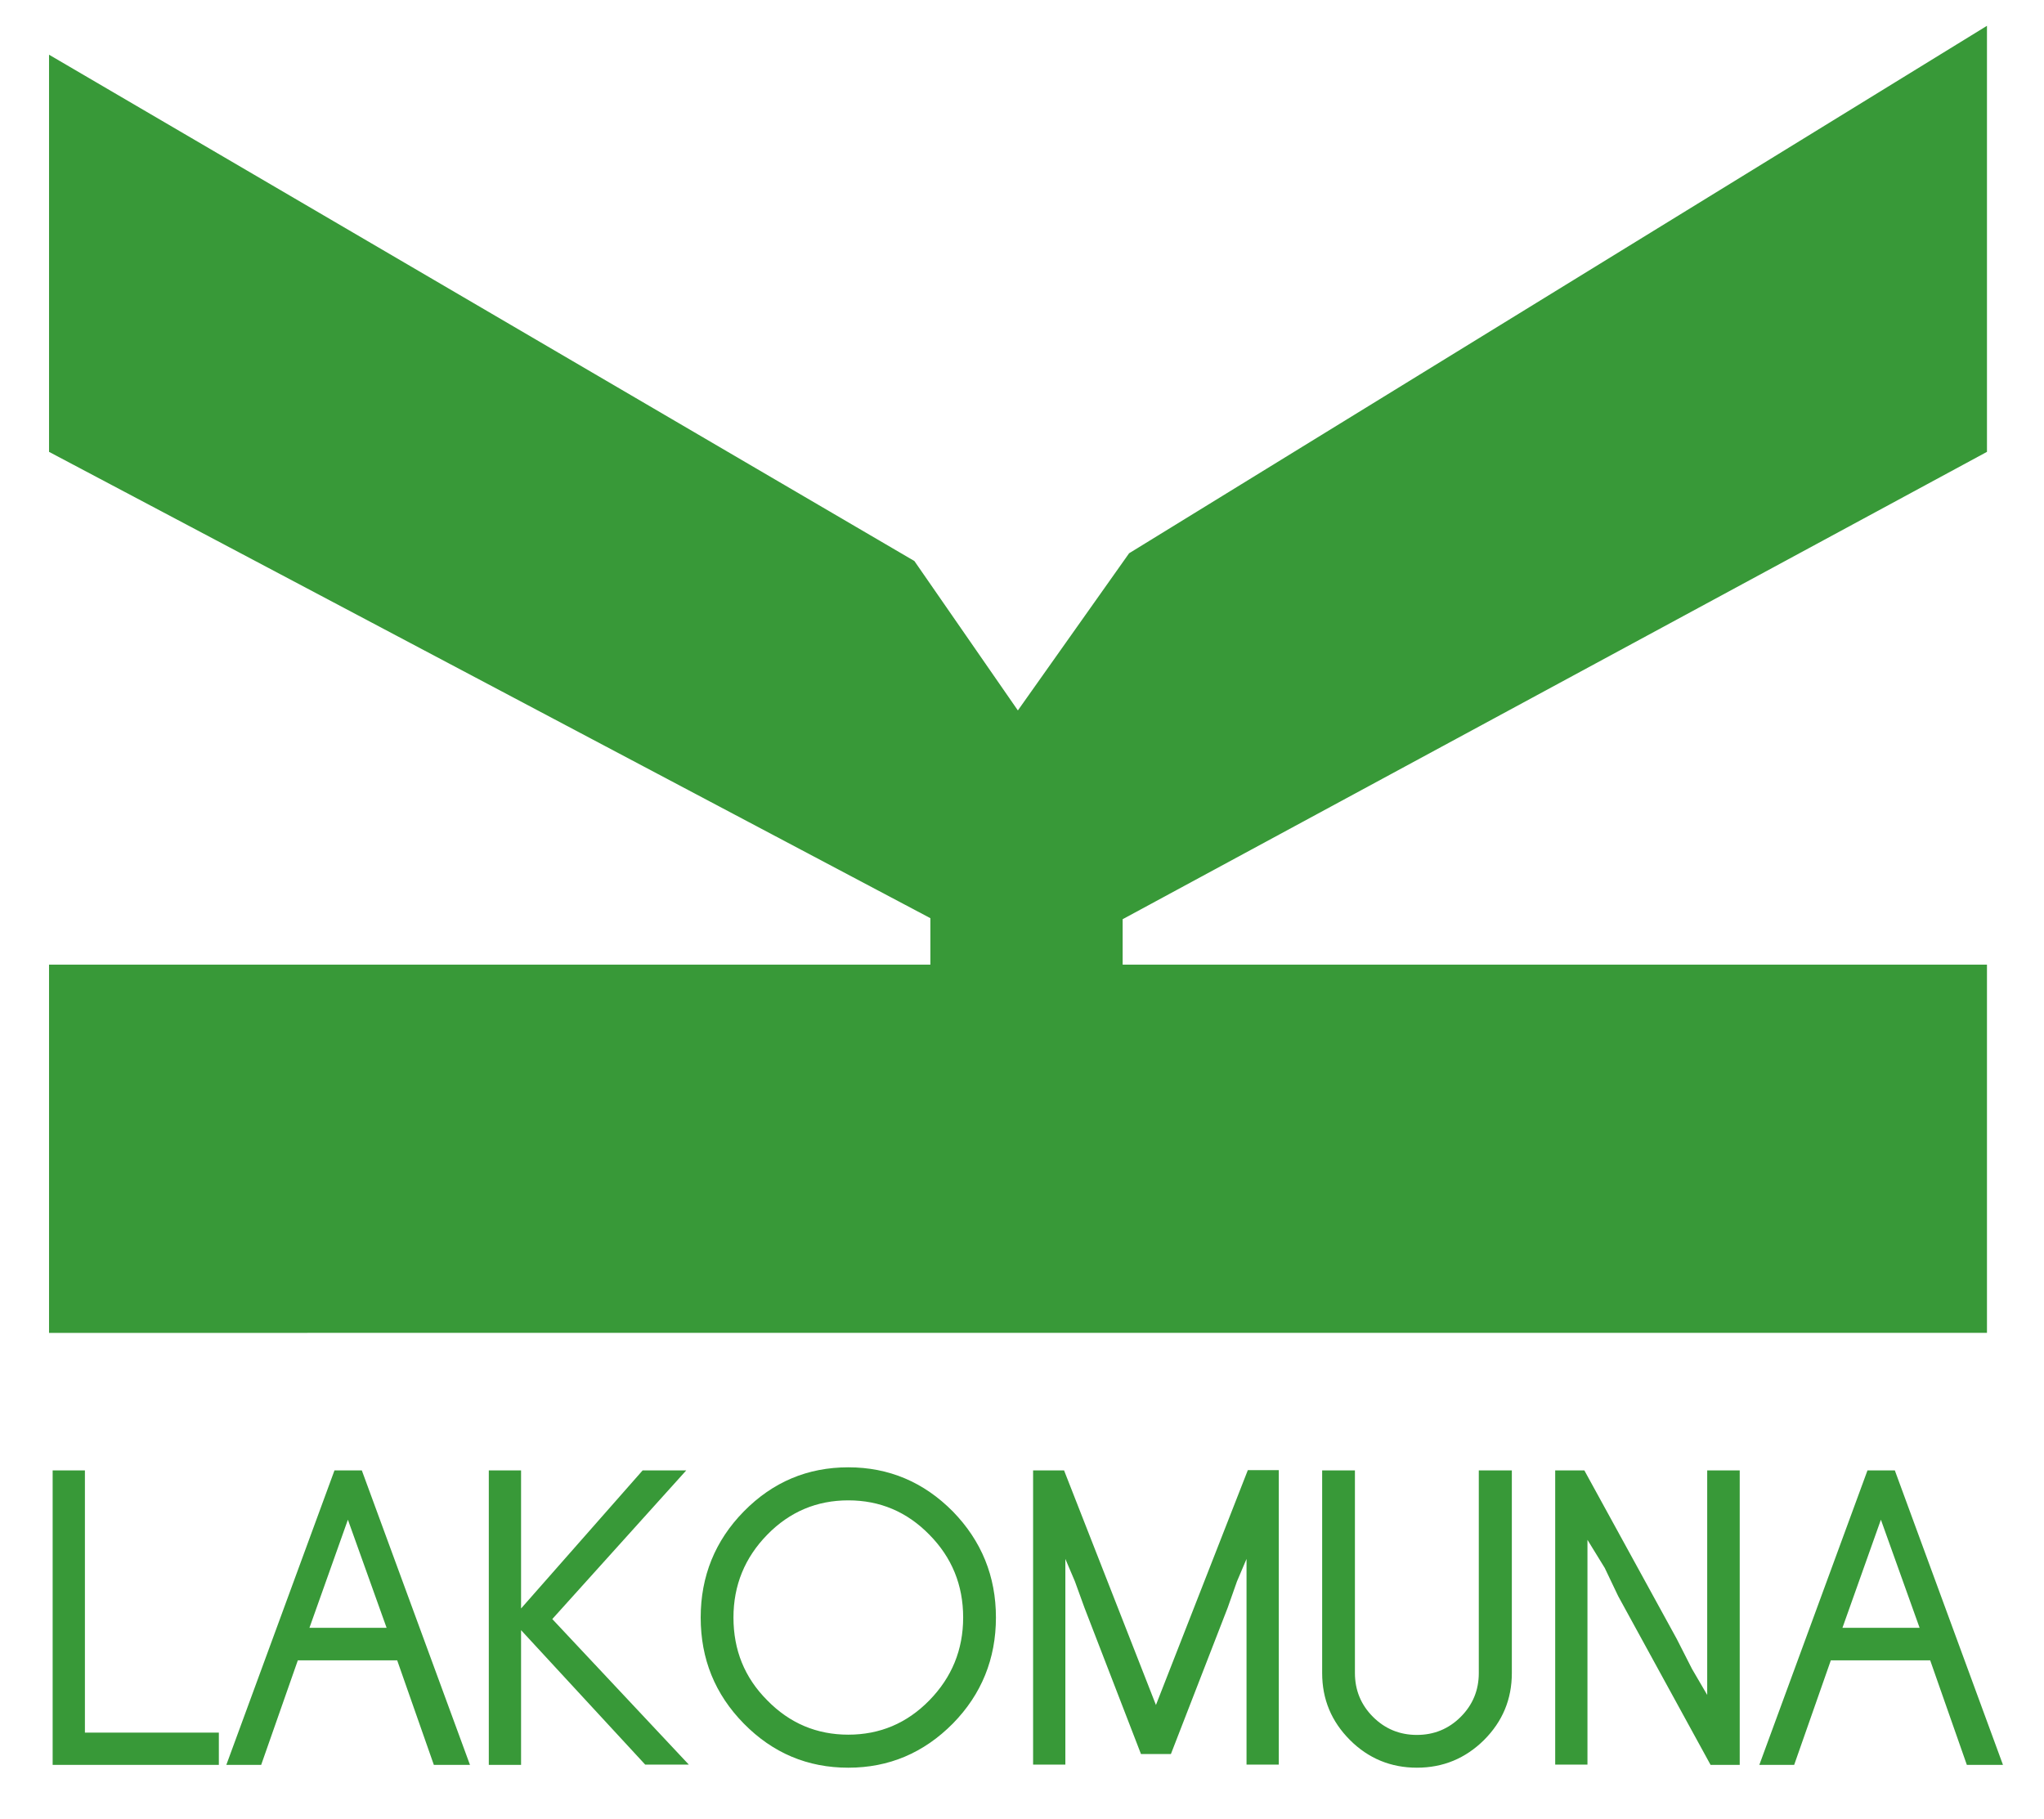
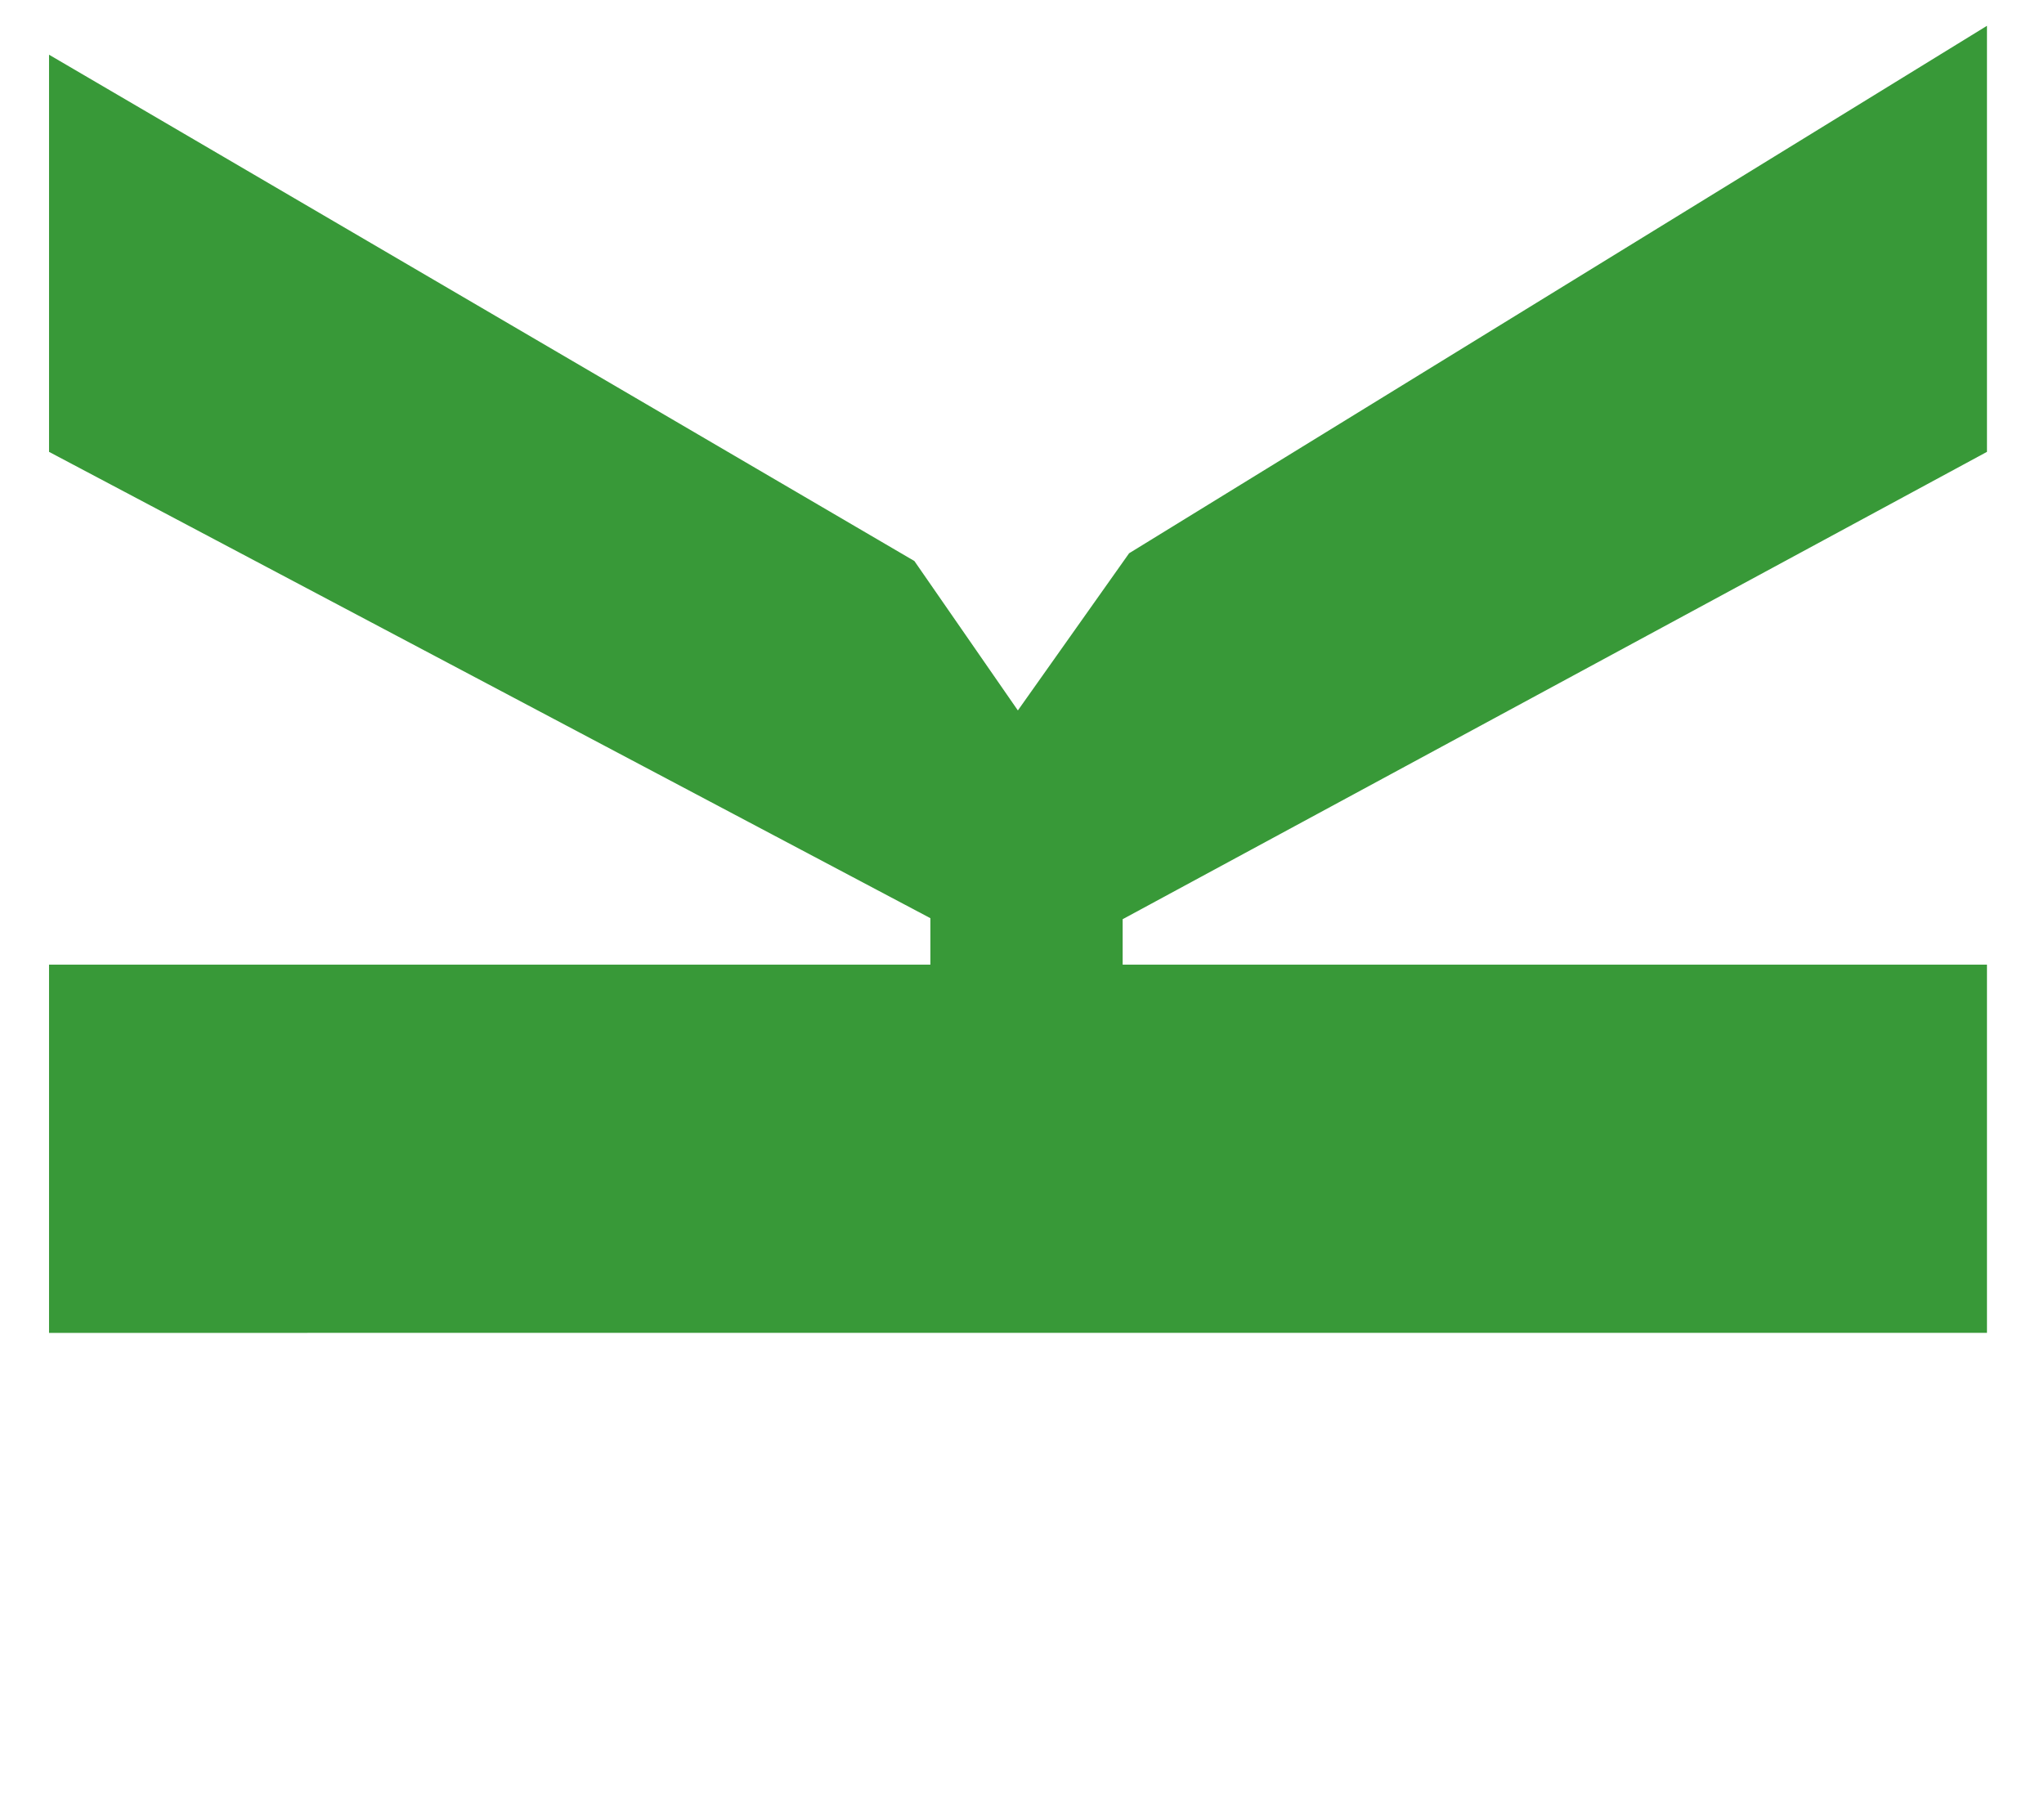
<svg xmlns="http://www.w3.org/2000/svg" xml:space="preserve" id="Capa_1" x="0" y="0" enable-background="new 0 0 792 704.8" viewBox="0 0 792 704.8">
  <style>.st0{fill:#389938}</style>
  <g>
    <g>
      <path d="M769.9 175.1 435 356.2v17.6h334.9v142.7H19V373.8h341.5v-18L19 175.1V21.2l335.3 196.2 40.1 57.9 43.1-60.9L769.9 10z" class="st0" />
    </g>
    <g>
-       <path d="M32.9 671.4h51.9v12.5H20.4V569.8h12.5v101.6zM153.9 643.4h-38.5l-14.2 40.5H87.7l41.9-114.1h10.6l41.9 114.1h-14l-14.2-40.5zm-34-12.6h29.9l-15-41.9-14.9 41.9zM201.9 631.7v52.2h-12.5V569.8h12.5v53.5l47.1-53.5h16.9L214 627.4l52.9 56.4H250l-48.1-52.1zM328.7 568.6c15.7 0 29.2 5.7 40.5 17.1 11.1 11.4 16.7 25.1 16.7 41.1s-5.6 29.8-16.7 41.1c-11.3 11.4-24.8 17.1-40.5 17.1-15.8 0-29.3-5.7-40.5-17.1-11.2-11.4-16.7-25.1-16.7-41.1s5.6-29.8 16.7-41.1c11.2-11.4 24.7-17.1 40.5-17.1zm0 103.6c12.2 0 22.7-4.4 31.4-13.3s13.1-19.6 13.1-32.1c0-12.6-4.4-23.3-13.1-32.1-8.7-8.9-19.2-13.3-31.4-13.3s-22.7 4.4-31.4 13.3-13.1 19.6-13.1 32.1c0 12.6 4.3 23.3 13.1 32.1 8.7 8.9 19.2 13.3 31.4 13.3zM447.9 660.7l35.6-91h12v114.1H483v-79.7l-3.7 8.7-3.6 10.2-22 56.7h-11.6L420.2 623l-3.7-10.2-3.7-8.7v79.7h-12.5v-114h12l35.6 90.9zM573.1 569.8h12.7v78.5c0 10.2-3.6 18.8-10.8 26-7.2 7.1-15.8 10.7-26 10.7-10.1 0-18.8-3.6-25.9-10.7-7.2-7.2-10.8-15.8-10.8-26v-78.5H525v78.5c0 6.6 2.3 12.3 7 17 4.7 4.7 10.4 7 17 7s12.3-2.3 17-7c4.7-4.7 7-10.4 7-17v-78.5zM661.6 569.8h12.5v114.1h-11.3L627 618.5l-5.2-10.9-6.7-10.9v87.1h-12.5v-114h11.3l35.8 65.3 5.9 11.6 5.9 10.1v-87zM747.9 643.4h-38.5l-14.2 40.5h-13.5l41.9-114.1h10.6l41.9 114.1h-14l-14.2-40.5zm-34-12.6h29.9l-15-41.9-14.9 41.9z" class="st0" />
-     </g>
+       </g>
  </g>
</svg>